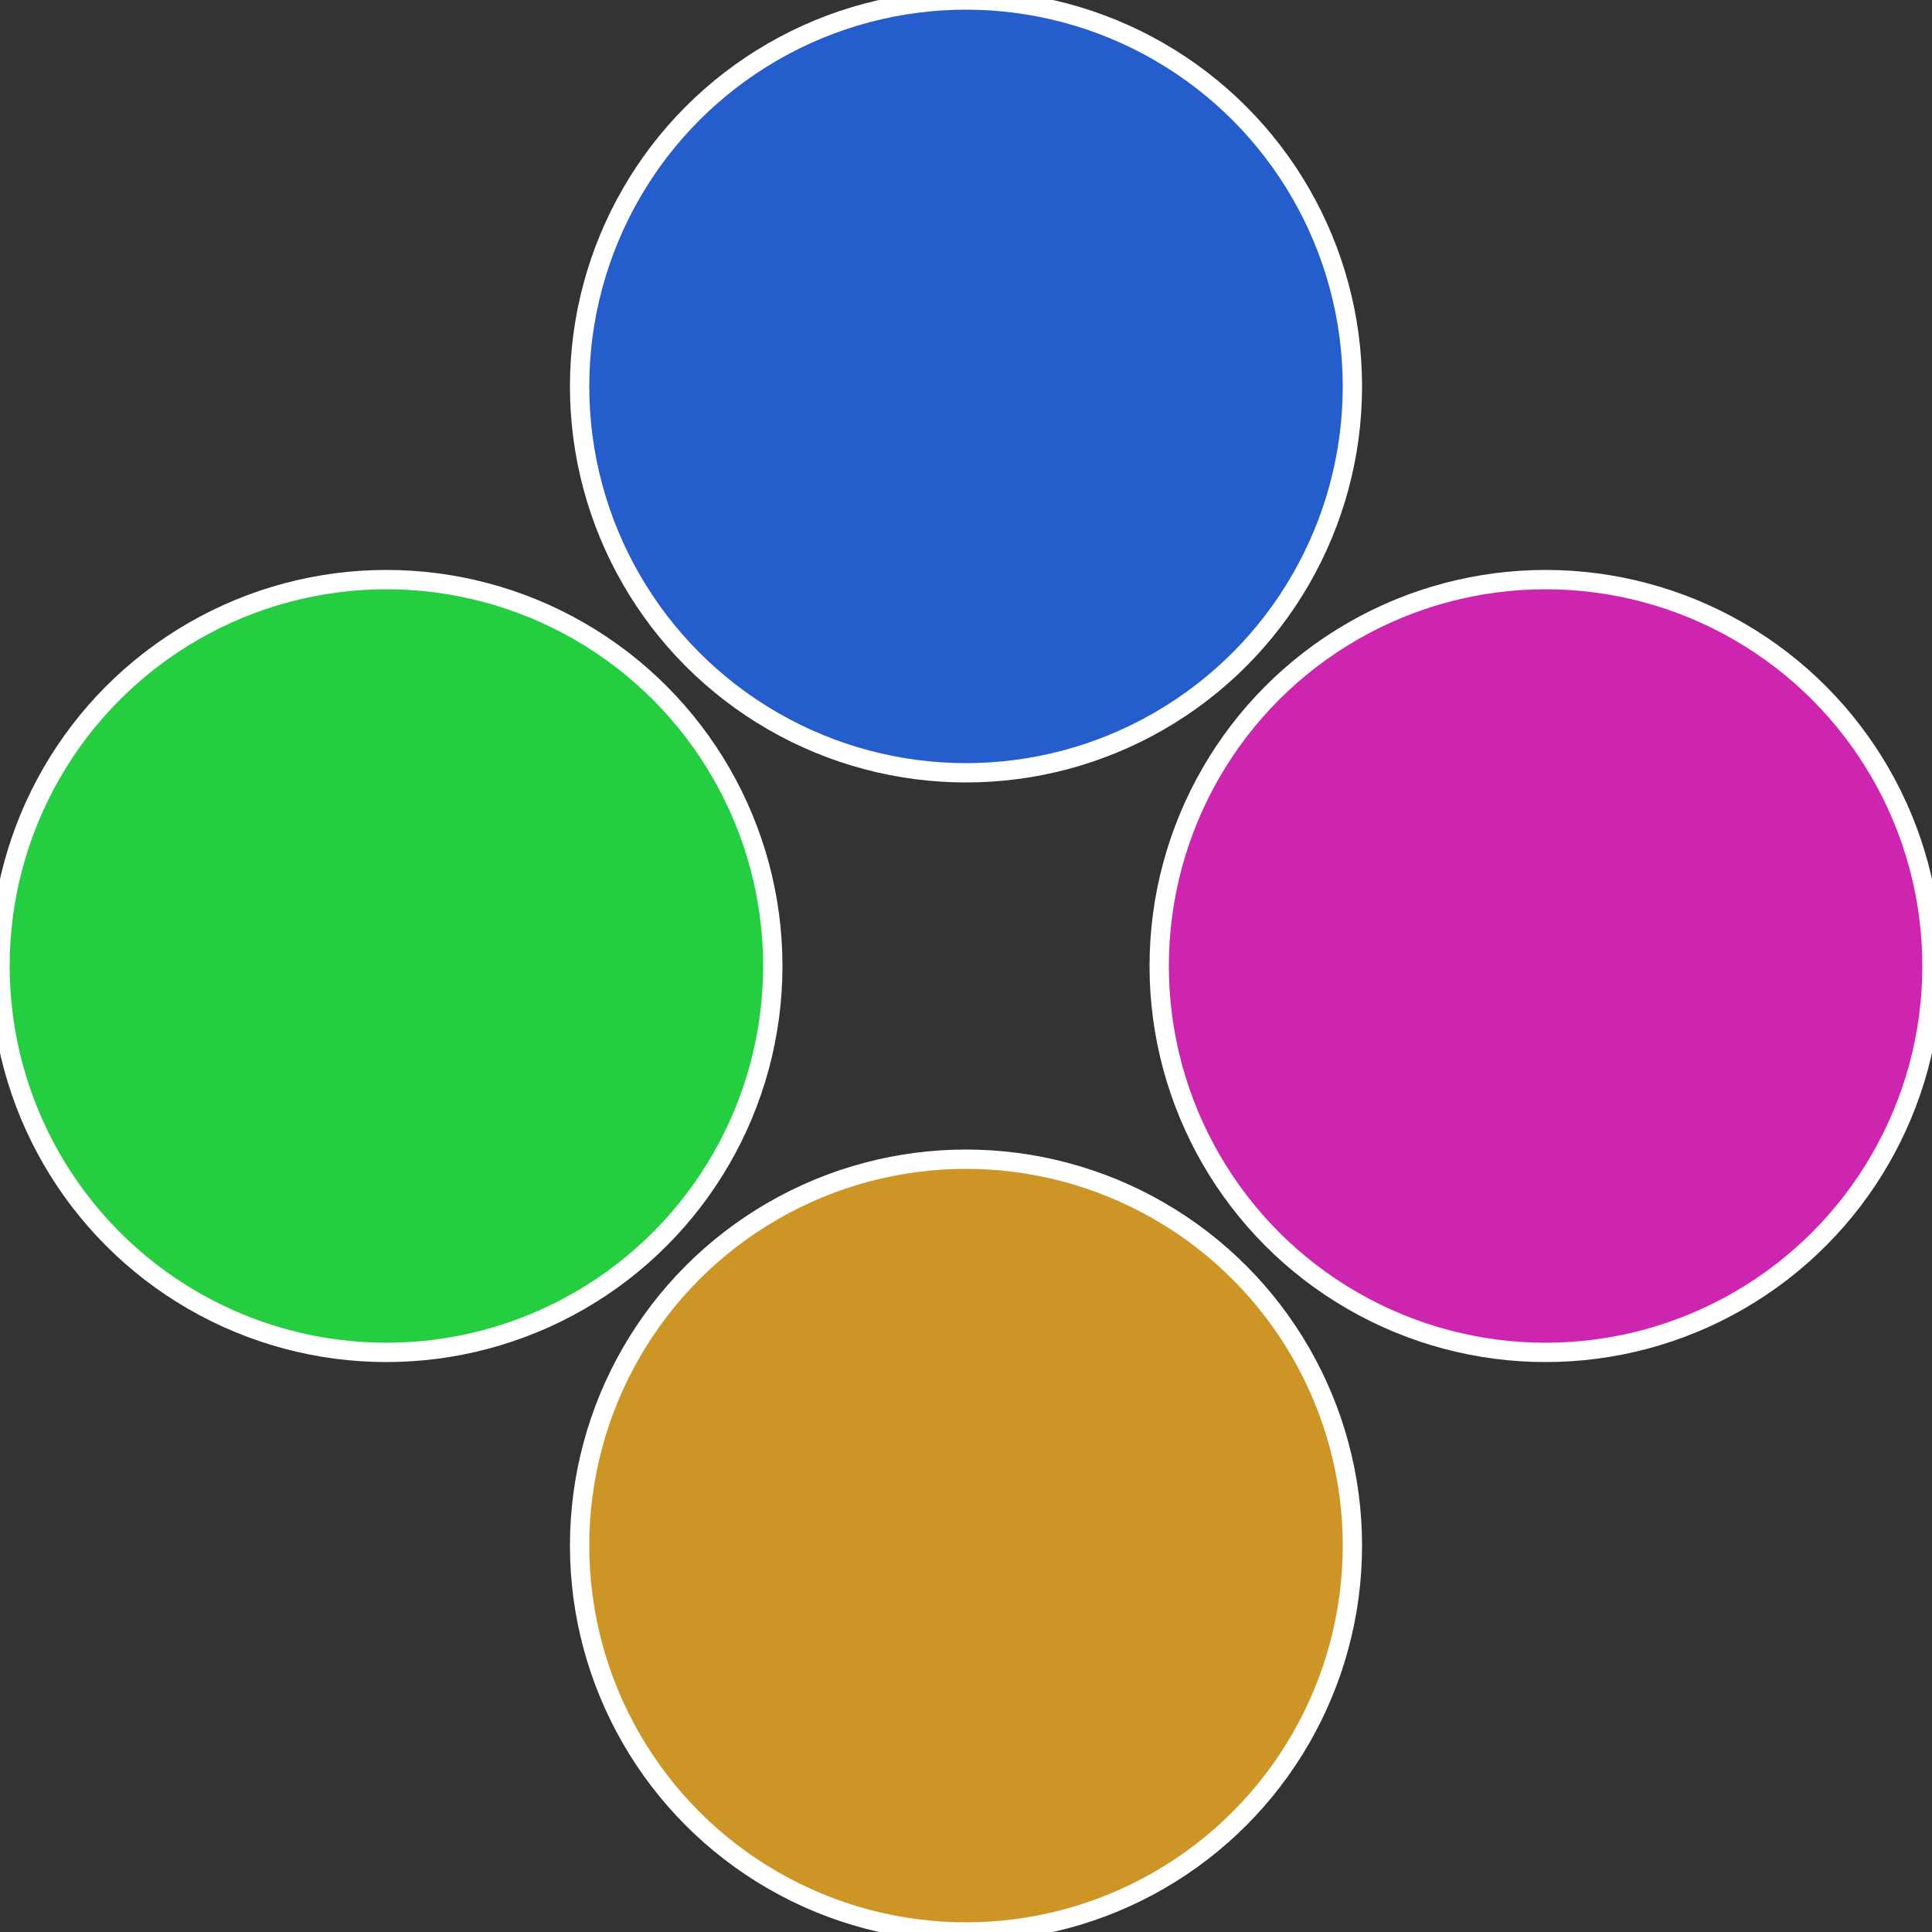
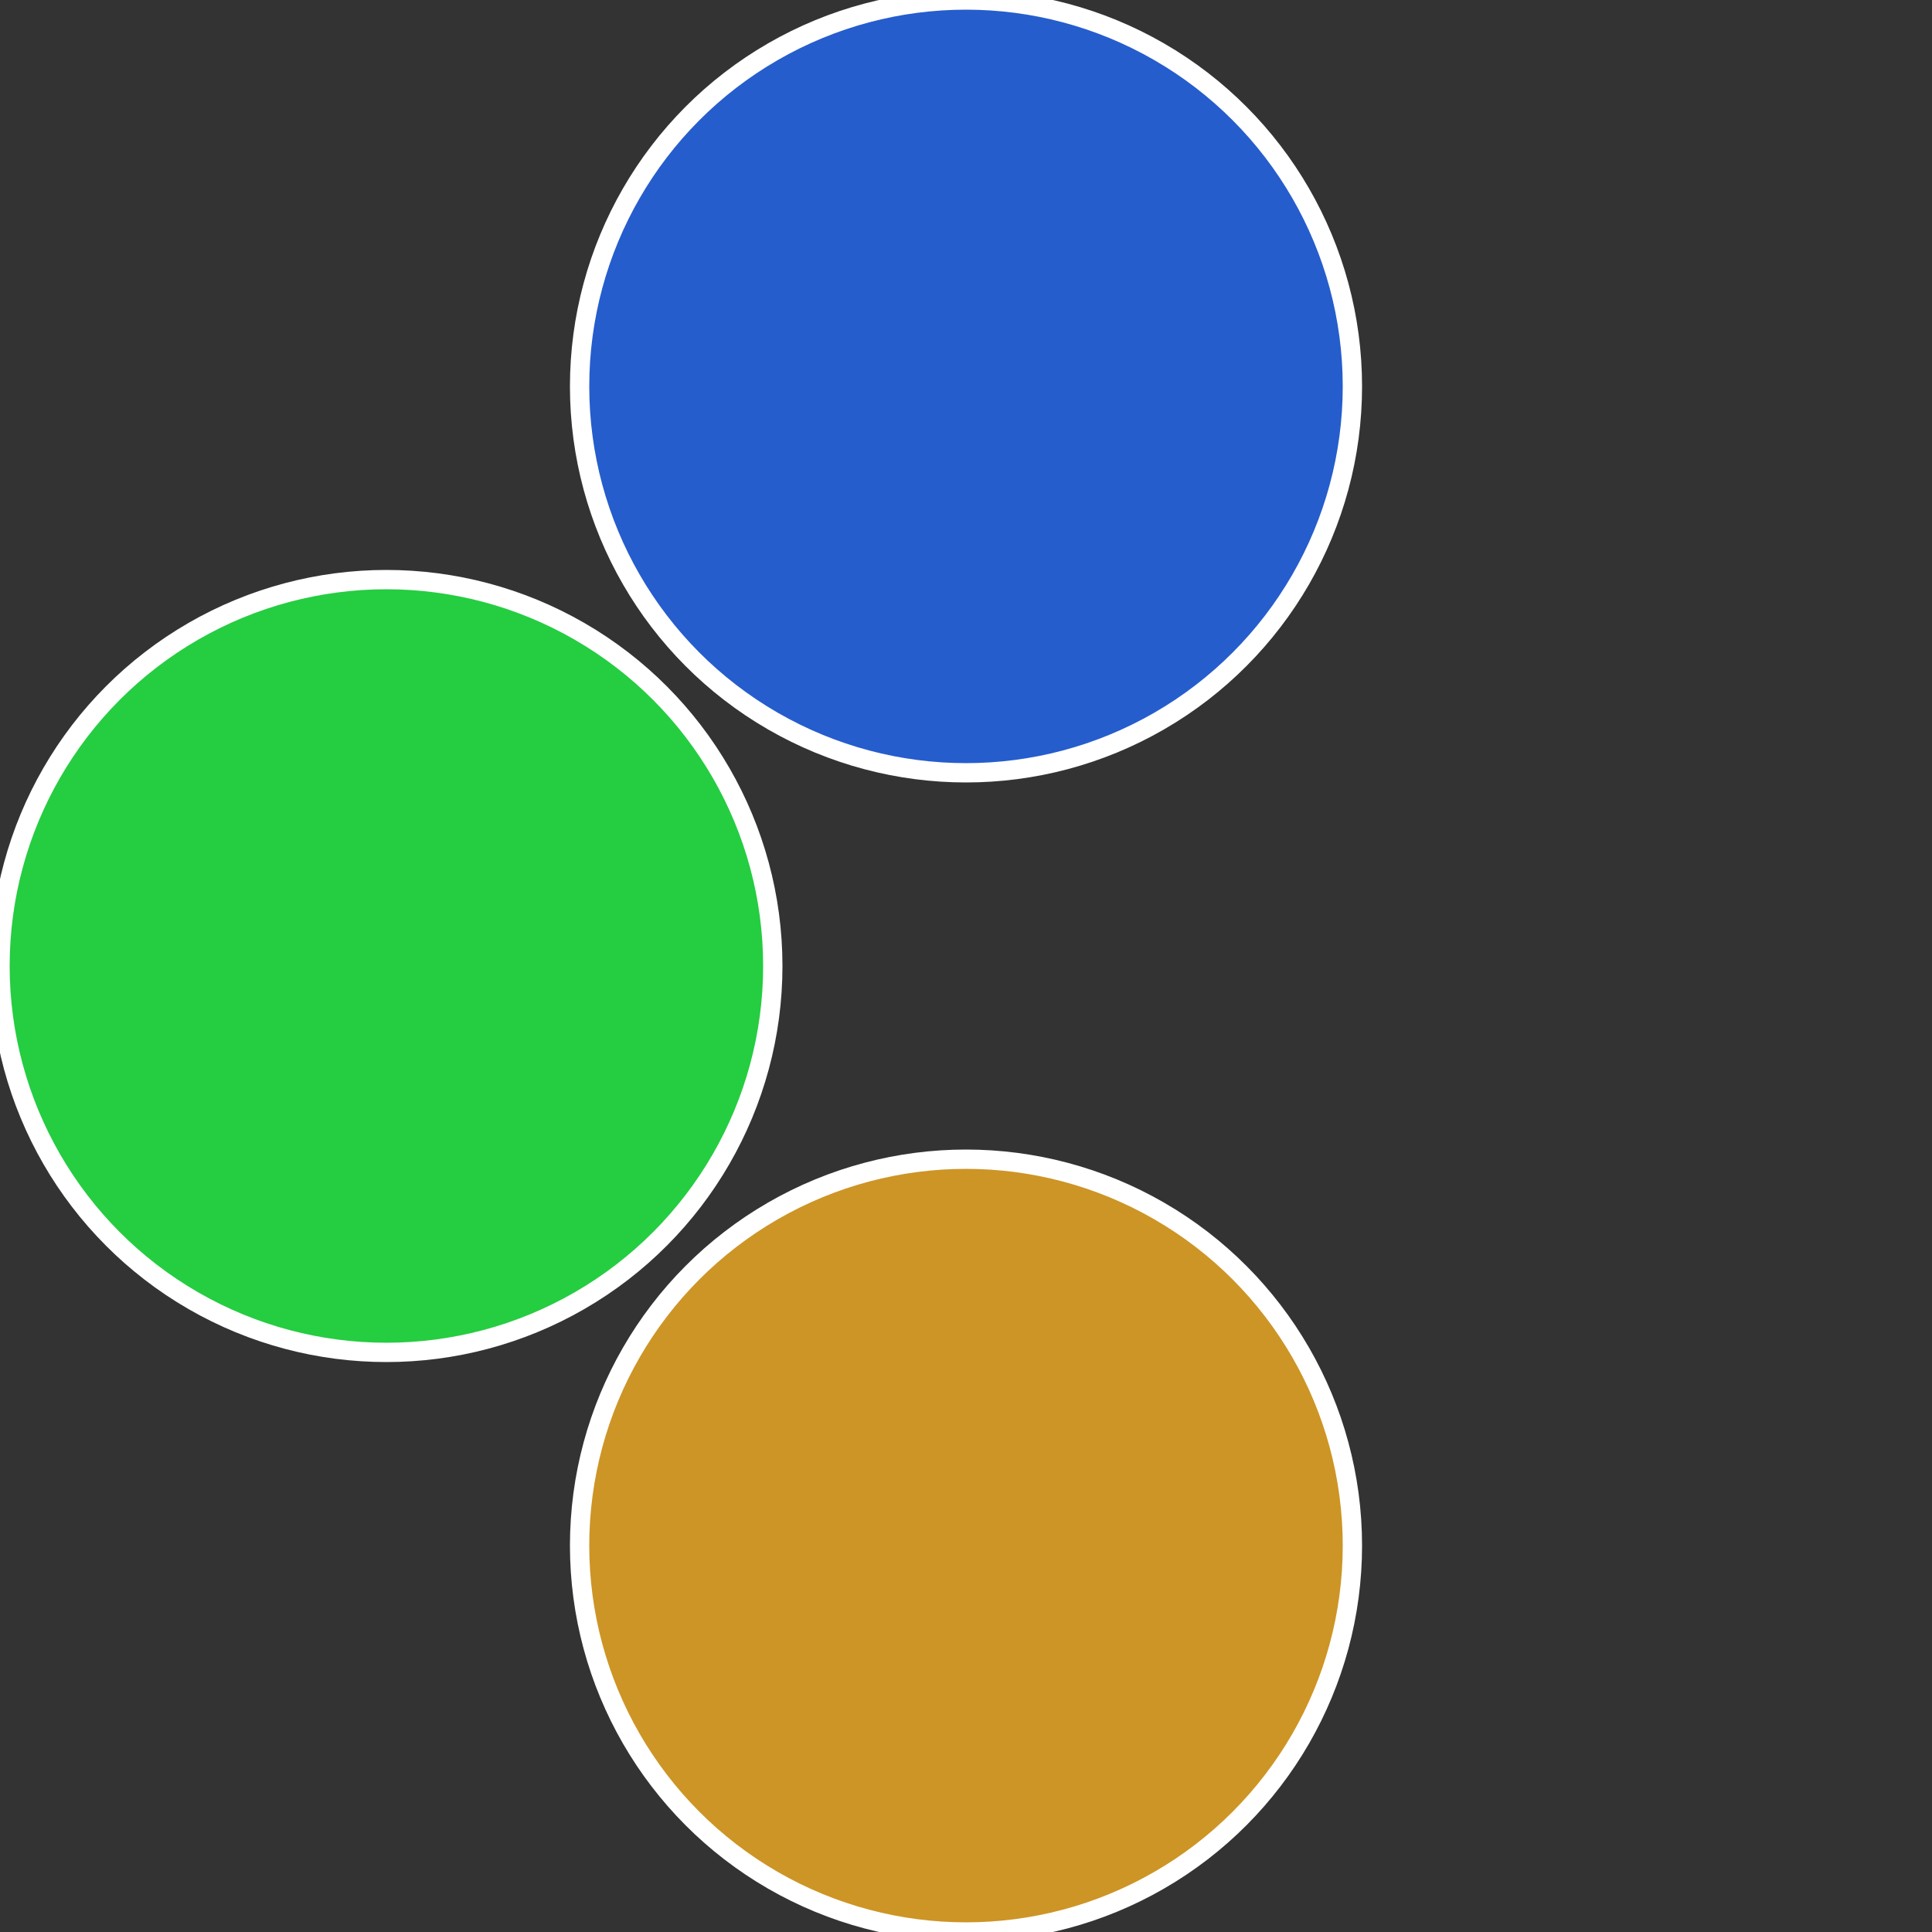
<svg xmlns="http://www.w3.org/2000/svg" width="500" height="500" viewBox="-1 -1 2 2">
  <rect x="-1" y="-1" width="2" height="2" fill="#333333" stroke="none" />
-   <circle cx="0.6" cy="0" r="0.4" fill="#cd25af" stroke="#fff" stroke-width="1%" />
  <circle cx="3.6739403974421E-17" cy="0.6" r="0.4" fill="#cd9525" stroke="#fff" stroke-width="1%" />
  <circle cx="-0.6" cy="7.3478807948841E-17" r="0.4" fill="#25cd41" stroke="#fff" stroke-width="1%" />
  <circle cx="-1.1021821192326E-16" cy="-0.6" r="0.4" fill="#255dcd" stroke="#fff" stroke-width="1%" />
</svg>